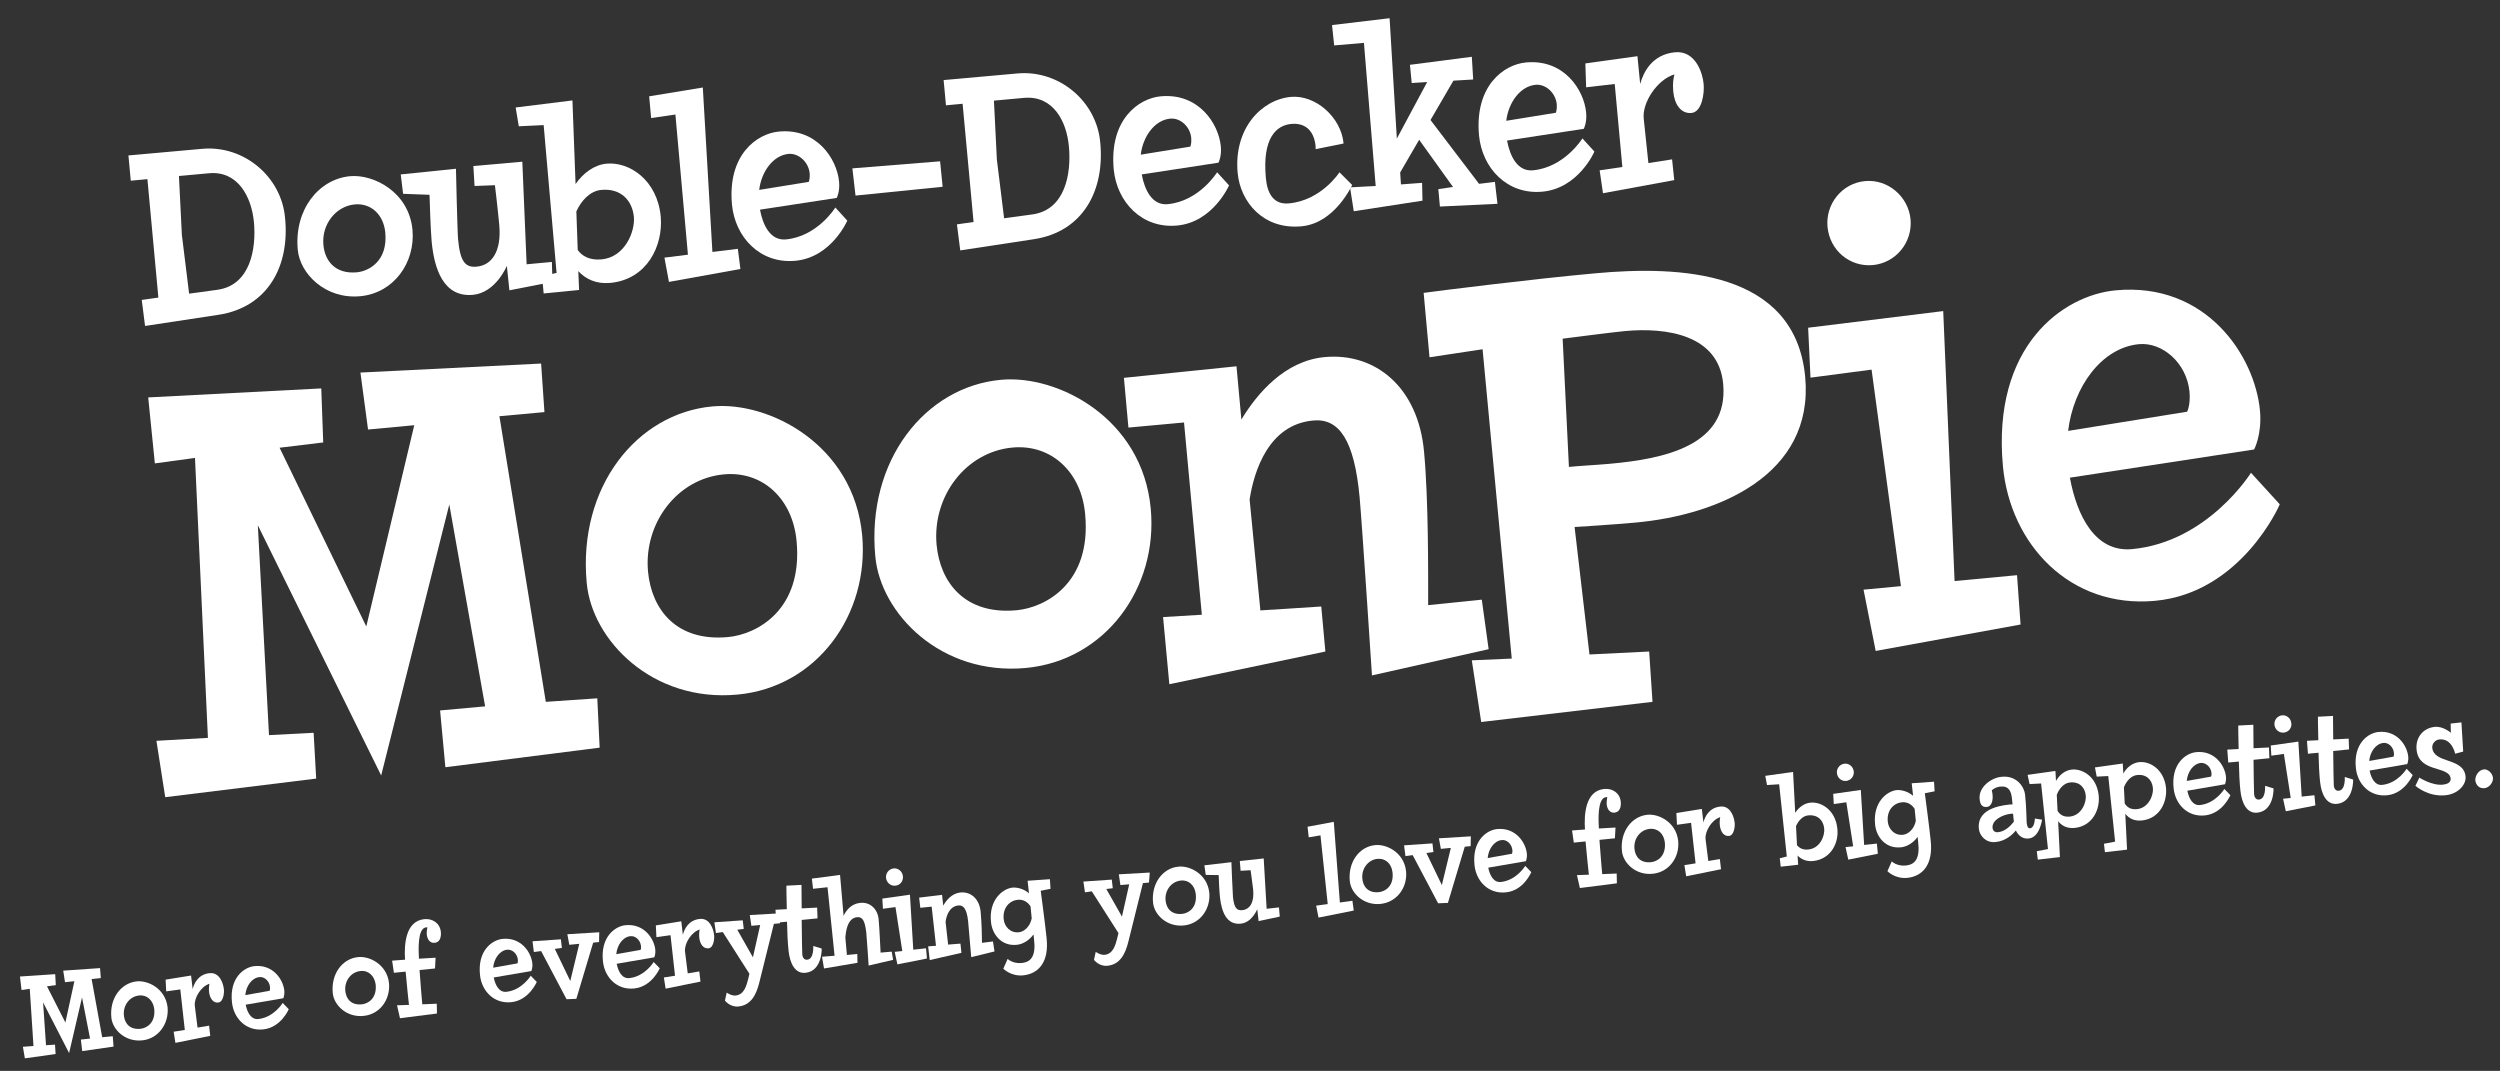
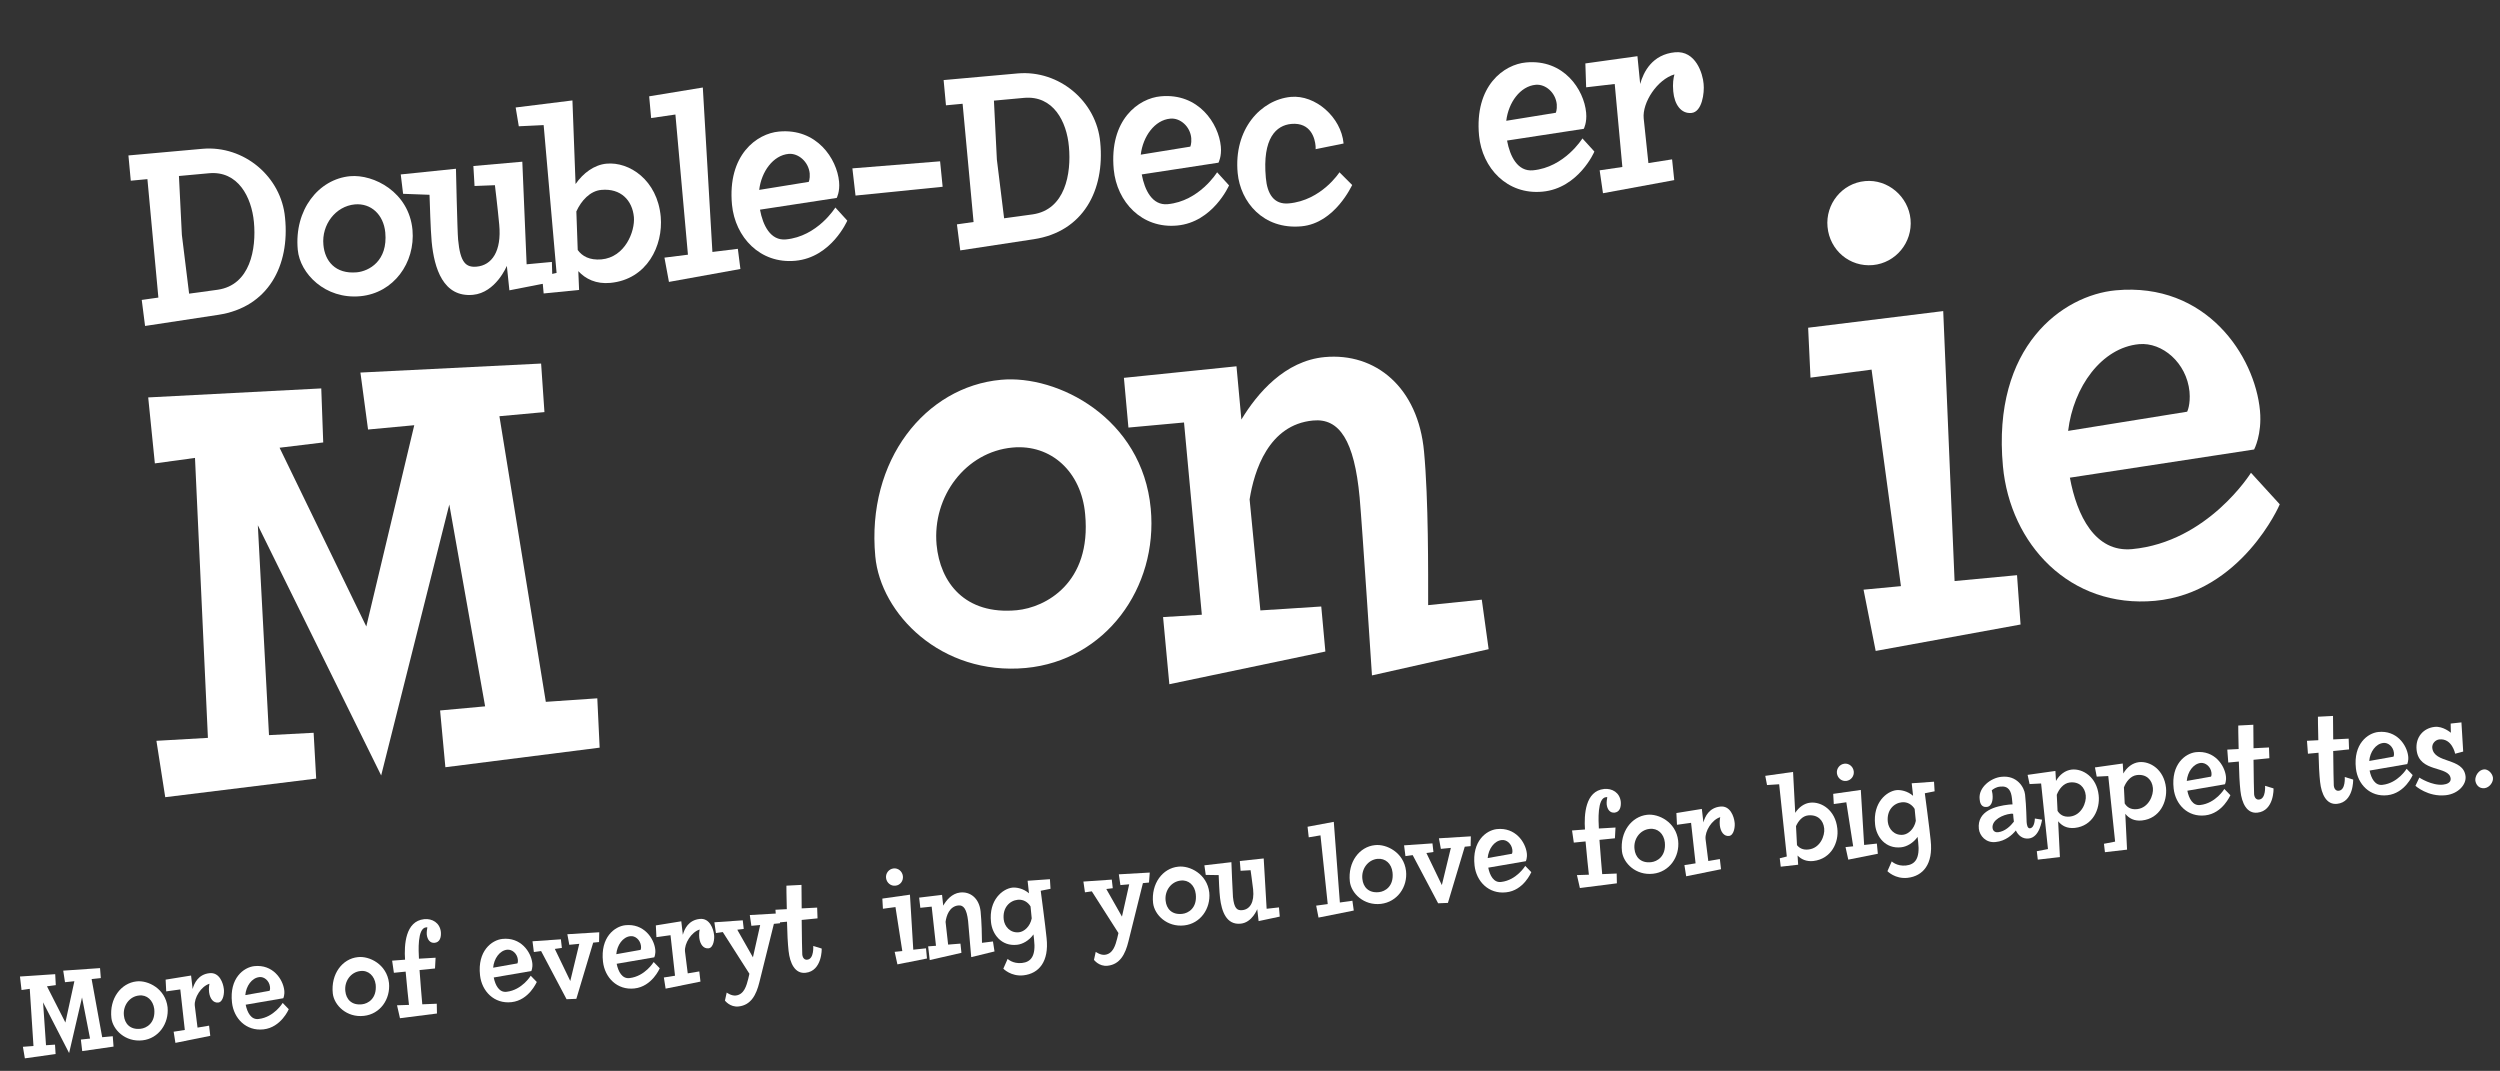
<svg xmlns="http://www.w3.org/2000/svg" version="1.1" x="0px" y="0px" viewBox="0 0 1277 547" enable-background="new 0 0 1277 547" xml:space="preserve">
  <rect x="0" y="0" width="1277" height="547" fill="#333333" stroke="none" />
  <g id="Layer_1">
    <g>
      <path fill="#FFFFFF" d="M111.6,160.8l-37.5,5.7l-1.7-13.3l8.5-1.2l-5.6-60.5l-8.5,0.8l-1.2-12.9l37.9-3.4    c21.1-1.8,40.2,14.2,42.1,35.2C148.1,135.7,137,156.9,111.6,160.8z M106.7,88.5l-15.3,1.4l1.5,30.1l3.7,30l14.6-2    c16.6-2.4,19.8-20.8,18.5-34.6C128.5,100.7,121.6,87.1,106.7,88.5z" />
      <path fill="#FFFFFF" d="M184.1,151.3c-18,1.7-30.9-11.6-32-23.7c-1.9-20.5,10.7-36.1,26.7-37.6c12.1-1.1,30.1,8.1,31.9,27.4    C212.2,134.3,201,149.7,184.1,151.3z M181.3,104.4c-9.9,0.9-17.1,10.4-16.1,20.7c0.7,8.1,6,15,17.1,14c6.1-0.6,15.9-5.7,14.5-20.4    C195.9,109.6,189.5,103.7,181.3,104.4z" />
      <path fill="#FFFFFF" d="M282.2,144l-22,4.3l-1.3-12.5c0,0-5.6,13.7-17.3,14.8c-15.2,1.4-19.8-13.5-21.1-27.1    c-0.6-6.7-0.9-19-1.1-24L205.9,99l-1.2-9.9l28.2-2.9c0,0,0.7,32,1.1,36.2c1.1,11.8,4,14.3,9.5,13.8c7.7-0.7,12.8-7.8,11.5-21.5    c-0.8-8.7-2.2-20.1-2.2-20.1L242.4,95l-0.6-10.2l25-2.2L269,135l12.9-1.2L282.2,144z" />
      <path fill="#FFFFFF" d="M311.8,144.5c-7.3,0.7-12.7-2-16.4-6l0.4,9.6l-18.1,1.8l-0.8-8.8l7.4-1.7l-6.6-75.5l-12.7,0.6l-1.6-9.6    l29-3.6l1.6,42.7c3.9-5.6,9.5-9.8,15.8-10.4c11.6-1.1,26,8.3,27.7,27.1C338.8,125.4,330.6,142.7,311.8,144.5z M307.2,97    c-5.8,0.5-10.3,5.5-12.8,11l0.7,19.7c2.3,3.2,6.1,5.3,12.1,4.8c12.1-1.1,17.2-14.3,16.6-21.6C323,102.3,317.1,96.1,307.2,97z" />
      <path fill="#FFFFFF" d="M341.7,144l-2.3-12.4l12-1.5l-6.4-71.6l-12.4,1.8l-1-11.1l27.4-4.5l4.9,84l13-1.6l1.3,10.3L341.7,144z" />
      <path fill="#FFFFFF" d="M406.3,133.2c-18.1,1.7-30.8-12.1-32.4-28.6c-2.4-25.6,12.8-36.4,24-37.4c19.3-1.8,29.6,13.9,30.7,25.6    c0.5,5.1-1.2,8.3-1.2,8.3l-39.2,6c1.5,8.1,5.4,15.9,13.2,15.2c16.2-1.5,25.3-16.3,25.3-16.3l6.1,6.7    C432.8,112.7,424.7,131.5,406.3,133.2z M402.9,78.6c-8,0.7-14,9.1-15.1,18.4l25.3-4.1c0,0,0.7-1.4,0.5-4.3    C413,82.6,407.8,78.2,402.9,78.6z" />
      <path fill="#FFFFFF" d="M437,99.9L435.4,86l44.8-3.6l1.3,13L437,99.9z" />
      <path fill="#FFFFFF" d="M528,122.2l-37.5,5.7l-1.7-13.3l8.5-1.2L491.7,53l-8.5,0.8l-1.2-12.9l37.9-3.4    c21.1-1.8,40.2,14.2,42.1,35.2C564.4,97.2,553.3,118.4,528,122.2z M523,50l-15.3,1.4l1.5,30.1l3.7,30l14.6-2    c16.6-2.4,19.8-20.8,18.5-34.6C544.9,62.1,538,48.6,523,50z" />
      <path fill="#FFFFFF" d="M601.3,115.2c-18.1,1.7-30.8-12.1-32.4-28.6c-2.4-25.6,12.8-36.4,24-37.4c19.3-1.8,29.6,13.9,30.7,25.6    c0.5,5.1-1.2,8.3-1.2,8.3l-39.2,6c1.5,8.1,5.4,15.9,13.2,15.2c16.2-1.5,25.3-16.3,25.3-16.3l6.1,6.7    C627.8,94.7,619.6,113.5,601.3,115.2z M597.8,60.6c-8,0.7-14,9.1-15.1,18.4l25.3-4.1c0,0,0.7-1.4,0.5-4.3    C608,64.6,602.8,60.1,597.8,60.6z" />
      <path fill="#FFFFFF" d="M664.8,115.6c-19.6,1.8-31.2-12.5-32.6-27.2c-2.1-22.4,11.8-37.4,27.1-38.9c12.6-1.2,25.8,10.4,27,23.8    L672,76.2c0,0,0.1-0.6,0-1.6c-0.3-3.7-2.3-12.2-12.4-11.3c-7.6,0.7-14.9,7.1-13,27.6c0.7,8,4,13.7,11.7,13    c16.7-1.5,25.9-15.9,25.9-15.9l6.5,6.5C690.6,94.5,682,114,664.8,115.6z" />
-       <path fill="#FFFFFF" d="M735.5,105.5l-0.8-8.9l7.5-1.1l-17.3-24.1l-9.7,16.7l0.4,6.1l10.8-0.8l0.2,9.1l-35.1,5.4l-1.9-12.2    l13.1-0.7l-6-73.1l-15.2,1.3l-1.1-10.4l29.4-3.5l3.7,61.5l15.5-28.9l-7.9,0.5l-0.9-9.3l31.6-4.1l0.7,11.6l-10.1,0.6l-11.7,20.1    l24.8,32.6l8.1-1l1.3,11.2L735.5,105.5z" />
      <path fill="#FFFFFF" d="M787.9,97.9c-18.1,1.7-30.8-12.1-32.4-28.6c-2.4-25.6,12.8-36.4,24-37.4c19.3-1.8,29.6,13.9,30.7,25.6    c0.5,5.1-1.2,8.3-1.2,8.3l-39.2,6c1.5,8.1,5.4,15.9,13.2,15.2c16.2-1.5,25.3-16.3,25.3-16.3l6.1,6.7    C814.5,77.4,806.3,96.2,787.9,97.9z M784.5,43.3c-8,0.7-14,9.1-15.1,18.4l25.3-4.1c0,0,0.7-1.4,0.5-4.3    C794.6,47.3,789.5,42.9,784.5,43.3z" />
      <path fill="#FFFFFF" d="M864,57.7c-5.3,0.5-8.7-4.3-9.3-11c-0.4-4,0.1-6.9,0.6-8.7c-8.8,2.6-16.5,14.4-15.7,22.5l2.4,22.8    l12.1-1.9l1.1,10.6l-36.4,6.7l-1.7-11.7l11.6-1.7l-3.9-42.4l-14.6,1.7l-0.4-12.2l26.6-3.7l1.4,14.2c1.7-6.2,6.2-15.1,17.8-16.2    c10.6-1,14.2,11,14.6,16.1C870.7,47.5,869.4,57.2,864,57.7z" />
    </g>
    <g>
      <path fill="#FFFFFF" d="M306.3,381.9l-78.8,10l-2.7-29l23-2.1l-18.3-103.1l-34.8,138.4l-63-127.8l5.7,107.2l22.8-1.2l1.3,23.4    l-77.1,9.5l-4.5-28.8l26.3-1.5l-6.6-143l-20.5,2.8l-3.4-33.7l88.4-4.6l1,27.6l-22.3,2.7l44.3,91.3l24.5-102.8l-23.6,2.2l-3.9-29.1    l92.3-4.6l1.7,24.8l-23,2.1l23.7,145.9l26.3-1.8L306.3,381.9z" />
-       <path fill="#FFFFFF" d="M376.6,354.8c-43.3,4-74.2-27.7-76.9-57c-4.6-49.2,25.7-86.7,64.2-90.2c28.9-2.7,72.2,19.5,76.5,65.8    C444.1,314,417.2,351.1,376.6,354.8z M369.8,242.3c-23.9,2.2-41,24.9-38.8,49.6c1.8,19.4,14.5,36,41,33.5    c14.6-1.4,38.2-13.8,34.9-49C404.9,254.7,389.5,240.5,369.8,242.3z" />
      <path fill="#FFFFFF" d="M524,341.2c-43.3,4-74.2-27.7-76.9-57c-4.6-49.2,25.7-86.7,64.2-90.2c28.9-2.7,72.2,19.5,76.5,65.8    C591.6,300.3,564.6,337.4,524,341.2z M517.2,228.6c-23.9,2.2-41,24.9-38.8,49.6c1.8,19.4,14.5,36,41,33.5    c14.6-1.4,38.2-13.8,34.9-49C552.4,241,536.9,226.8,517.2,228.6z" />
      <path fill="#FFFFFF" d="M700.8,345c0,0-5-76.6-6.3-90.9c-2.7-29.2-10.4-40.6-23.8-39.3c-22.7,2.1-30.1,25.7-32.4,40.3l5.5,56.7    l31.1-2l2.1,23l-79.7,16.7l-3.2-34.3l19.8-1.2l-9.1-98.2l-28.4,2.6l-2.3-25.4l57.5-5.9l2.5,27.2c8.1-13.4,22.2-30,42.5-31.9    c26-2.4,47.8,15.4,50.8,48.3c2.3,24.5,2.1,61.8,2.1,78.4l27.4-2.8l3.5,25.3L700.8,345z" />
-       <path fill="#FFFFFF" d="M835.7,266.9c-10.4,1-31.4,2.3-31.4,2.3l7.6,65.1l30.5-1.5l1.7,25.7l-87.5,10.3l-4.8-31.5l20.4-0.9    l-14.9-158l-27.1,4.1l-3-32.9c7.3-1,55.6-7.1,87.8-10c42.4-3.9,102-1.8,107.1,53C926.7,242.8,877.2,263.1,835.7,266.9z     M830.1,169.1c-4.8,0.4-31.9,3.9-31.9,3.9l3.2,65.5c6-0.6,13-0.9,20.9-1.6c27.5-2.5,60.8-9.1,57.9-40.8    C877.9,170.7,850.7,167.2,830.1,169.1z" />
      <path fill="#FFFFFF" d="M1032.1,319l-74,13.5l-6.2-31.3l19.1-1.8l-15-110.6l-31.2,4.1l-1.2-25.5l69-8.5l5.8,137.9l31.9-3    L1032.1,319z M956.7,135.4c-11.9,1.1-22.1-7.6-23.2-19.5c-1.1-11.6,7.3-22.3,19.2-23.4c11.6-1.1,22.1,7.9,23.2,19.5    C977,123.9,968.3,134.3,956.7,135.4z" />
      <path fill="#FFFFFF" d="M1100.8,306.9c-43.6,4-74-29-77.7-68.7c-5.7-61.5,30.7-87.4,57.6-89.9c46.3-4.3,71.1,33.5,73.7,61.5    c1.1,12.2-3,19.8-3,19.8l-94.1,14.4c3.6,19.5,12.9,38.2,31.7,36.5c38.8-3.6,60.8-39,60.8-39l14.7,16.1    C1164.6,257.6,1145,302.8,1100.8,306.9z M1092.6,175.8c-19.1,1.8-33.5,21.8-36.2,44.3l60.8-9.8c0,0,1.8-3.5,1.2-10.3    C1116.9,185.3,1104.5,174.7,1092.6,175.8z" />
    </g>
    <g>
      <path fill="#FFFFFF" d="M58,534.6L42,536.9l-0.7-5.9l4.7-0.5l-4.1-21l-6.6,28.4L22,512l1.5,21.9l4.6-0.3l0.3,4.8l-15.7,2.2l-1-5.9    l5.4-0.4l-1.9-29.2l-4.2,0.6l-0.8-6.9l18-1.2l0.3,5.6l-4.5,0.6l9.4,18.5l4.6-21.1l-4.8,0.5l-0.9-5.9l18.8-1.3l0.4,5.1l-4.7,0.5    l5.4,29.7l5.4-0.5L58,534.6z" />
      <path fill="#FFFFFF" d="M72.8,531.4c-8.8,1-15.2-5.4-15.9-11.4c-1.1-10,4.9-17.8,12.8-18.7c5.9-0.7,14.8,3.7,15.9,13.2    C86.4,522.8,81,530.5,72.8,531.4z M71,508.5c-4.9,0.5-8.3,5.2-7.7,10.3c0.4,4,3.1,7.3,8.5,6.7c3-0.3,7.7-2.9,7-10.1    C78.2,510.9,75,508,71,508.5z" />
      <path fill="#FFFFFF" d="M111.5,512.1c-2.6,0.3-4.3-2.1-4.7-5.3c-0.2-1.9,0-3.4,0.2-4.3c-4.3,1.3-7.9,7.2-7.5,11.2l1.4,11.2l5.9-1    l0.6,5.2l-17.8,3.6l-0.9-5.7l5.7-0.9l-2.3-20.7l-7.2,1l-0.3-6l13-2.1l0.8,6.9c0.8-3,2.9-7.5,8.6-8.1c5.2-0.6,7,5.3,7.3,7.8    C114.7,507,114.1,511.8,111.5,512.1z" />
      <path fill="#FFFFFF" d="M134.6,525.8c-8.9,1-15.2-5.6-16.1-13.7c-1.4-12.5,6-18,11.4-18.6c9.4-1,14.6,6.6,15.3,12.3    c0.3,2.5-0.5,4.1-0.5,4.1l-19.2,3.3c0.8,4,2.8,7.8,6.6,7.3c7.9-0.9,12.3-8.2,12.3-8.2l3.1,3.2    C147.5,515.5,143.6,524.8,134.6,525.8z M132.5,499.1c-3.9,0.4-6.8,4.6-7.2,9.2l12.4-2.2c0,0,0.4-0.7,0.2-2.1    C137.5,500.9,134.9,498.8,132.5,499.1z" />
      <path fill="#FFFFFF" d="M185.9,518.9c-8.8,1-15.2-5.4-15.9-11.4c-1.1-10,4.9-17.8,12.8-18.6c5.9-0.7,14.8,3.7,15.9,13.2    C199.5,510.4,194.2,518,185.9,518.9z M184.1,496c-4.9,0.5-8.3,5.2-7.7,10.3c0.4,4,3.1,7.3,8.5,6.7c3-0.3,7.7-2.9,7-10.1    C191.3,498.4,188.1,495.5,184.1,496z" />
      <path fill="#FFFFFF" d="M222,481.6c-2.3,0.2-3.7-1.6-4-4.2c-0.1-1.2,0.1-2.7,0.3-3.7c-0.2,0-0.4-0.1-0.7,0    c-4.5,0.5-3.8,12.2-3.6,16l8.5-0.5l-0.3,5.5l-7.9,0.8c0.5,6.5,1.1,14.7,1.4,17.5l7.4-0.3l0.1,5l-18.9,2.4l-1.5-6.6l6.1-0.2    c-0.3-2.7-1.1-10.1-1.7-17l-6,0.6l-0.9-6.2l6.6-0.5c-0.5-7.5,0.1-19.7,9.8-20.7c4-0.4,8,1.8,8.5,6.6    C225.4,478.8,224.7,481.3,222,481.6z" />
      <path fill="#FFFFFF" d="M261.3,511.9c-8.9,1-15.2-5.6-16.1-13.7c-1.4-12.5,6-18,11.4-18.6c9.4-1,14.6,6.6,15.3,12.3    c0.3,2.5-0.5,4.1-0.5,4.1l-19.2,3.3c0.8,4,2.8,7.8,6.6,7.3c7.9-0.9,12.3-8.2,12.3-8.2l3.1,3.2    C274.1,501.6,270.3,510.9,261.3,511.9z M259.1,485.1c-3.9,0.4-6.8,4.6-7.2,9.2l12.4-2.2c0,0,0.4-0.7,0.2-2.1    C264.1,487,261.6,484.9,259.1,485.1z" />
      <path fill="#FFFFFF" d="M306,481.2l-3,0.3l-8.6,28.7l-5,0.2l-13-24.6l-3.7,0.5l-0.7-5.5l14.5-1l0.5,4.4l-3.6,0.5l7.9,16.4l4.6-19    l-5.1,0.5l-1-5.4l16.3-1L306,481.2z" />
      <path fill="#FFFFFF" d="M324.1,504.9c-8.9,1-15.2-5.6-16.1-13.7c-1.4-12.5,6-18,11.4-18.6c9.4-1,14.6,6.6,15.3,12.3    c0.3,2.5-0.5,4.1-0.5,4.1l-19.2,3.3c0.8,4,2.8,7.8,6.6,7.3c7.9-0.9,12.3-8.2,12.3-8.2l3.1,3.2C337,494.6,333.1,503.9,324.1,504.9z     M322,478.2c-3.9,0.4-6.8,4.6-7.2,9.2l12.4-2.2c0,0,0.4-0.7,0.2-2.1C327,480,324.4,477.9,322,478.2z" />
      <path fill="#FFFFFF" d="M361.9,484.4c-2.6,0.3-4.3-2.1-4.7-5.3c-0.2-1.9,0-3.4,0.2-4.3c-4.3,1.3-7.9,7.2-7.5,11.2l1.4,11.2l5.9-1    l0.6,5.2l-17.8,3.6l-0.9-5.7l5.7-0.9l-2.3-20.7l-7.2,1l-0.3-6l13-2.1l0.8,6.9c0.8-3,2.9-7.5,8.6-8.1c5.2-0.6,7,5.3,7.3,7.8    C365.1,479.4,364.5,484.2,361.9,484.4z" />
      <path fill="#FFFFFF" d="M398.4,471.6l-3.1,0.3l-7.4,29.8c-1.6,6.5-4.3,11.7-10.6,12.4c-4.4,0.5-7-3-7-3l0.9-4.1    c0,0,2.4,1.8,4.7,1.5c4.2-0.5,5.4-5,6.3-8.5l0.6-2.6l-13.6-21.3l-3.5,0.5l-0.8-5.5l14.5-1l0.5,4.4l-3.3,0.4l8,14.1l3.7-16.5    l-4.5,0.4l-0.8-5.5l15.8-0.9L398.4,471.6z" />
      <path fill="#FFFFFF" d="M411.5,496.9c-5.4,0.6-8-4.8-8.7-11.2c-0.4-3.6-0.7-9.3-0.8-14.9l-5.4,0.5l-0.5-6.6l5.8-0.3    c-0.2-6.6-0.2-12-0.2-12l7.7-0.4l0.1,12l7.9-0.4l0.2,5.5l-8.1,0.8c0.1,8.3,0.2,16.5,0.3,17.6c0.2,2.1,1.4,2.9,2.6,2.7    c3.5-0.4,3-7,3-7l4.3,1.3C419.8,484.5,420,496,411.5,496.9z" />
-       <path fill="#FFFFFF" d="M443.7,493.2c0,0-0.9-13.9-1.2-16.8c-0.7-6.1-1.9-8.2-4.8-7.9c-5.2,0.6-5.7,8.3-5.9,10.4l0.8,8.9l5.3-0.5    l0.1,4.5l-17.1,2.9l-1-6l6.4-0.5l-3.6-35l-7.4,0.8l-0.6-5.2l14.4-1.9l1.8,20.9c1.3-2.7,3.8-6.1,8.4-6.6c5.2-0.6,9,3.2,9.5,8.3    c0.4,4,1,17.1,1,17.1l5.7-0.5l0.7,4.2L443.7,493.2z" />
      <path fill="#FFFFFF" d="M473.5,489.6l-15.1,3l-1.4-6.4l3.9-0.4l-3.5-22.5l-6.4,0.9l-0.3-5.2l14.1-2l1.7,28.1l6.5-0.7L473.5,489.6z     M457.4,452.4c-2.4,0.3-4.5-1.5-4.8-3.9c-0.3-2.4,1.4-4.6,3.8-4.9c2.4-0.3,4.5,1.5,4.8,3.9C461.5,450,459.8,452.2,457.4,452.4z" />
      <path fill="#FFFFFF" d="M496.1,488.9c0,0-1.3-15.6-1.6-18.5c-0.7-6-2.3-8.2-5-7.9c-4.6,0.5-6.1,5.3-6.5,8.4l1.3,11.6l6.3-0.5    l0.5,4.7l-16.2,3.7l-0.8-7l4-0.3l-2.2-20l-5.8,0.6l-0.6-5.2l11.7-1.4l0.6,5.5c1.6-2.8,4.4-6.2,8.6-6.7c5.3-0.6,9.8,3,10.5,9.7    c0.5,5,0.7,12.6,0.7,16l5.6-0.7l0.8,5.1L496.1,488.9z" />
      <path fill="#FFFFFF" d="M536.6,454l-5,1c0,0,2.4,18,3,24.2c1.3,12-3.9,18.1-11.8,19c-6.4,0.7-10.3-3.4-10.3-3.4l2.2-5    c0,0,2.6,2.6,7.3,2.1c4.6-0.5,7.2-3.5,6.2-12l-0.3-2.6c-2.2,3.1-5.5,5-8.4,5.3c-8,0.9-12.7-5.4-13.3-11.6    c-1.2-11.3,5.9-17,10.9-17.6c2.1-0.2,5.6,0.4,8.5,2.9l-0.7-6.4l11.4-0.8L536.6,454z M526.4,463c-1.2-2-3.5-3.7-6.5-3.4    c-4.1,0.4-7.9,4-7.2,10.1c0.4,3.5,3.3,7,7.8,6.5c2.7-0.3,5.7-3,6.5-7.1L526.4,463z" />
      <path fill="#FFFFFF" d="M586.9,450.8l-3.1,0.3l-7.4,29.8c-1.6,6.5-4.3,11.7-10.6,12.4c-4.4,0.5-7-3-7-3l0.9-4.1    c0,0,2.4,1.8,4.7,1.5c4.2-0.5,5.4-5,6.3-8.5l0.6-2.6l-13.6-21.3l-3.5,0.5l-0.8-5.5l14.5-1l0.5,4.4l-3.3,0.4l8,14.1l3.7-16.5    l-4.5,0.4l-0.8-5.5l15.8-0.9L586.9,450.8z" />
      <path fill="#FFFFFF" d="M604.9,472.7c-8.8,1-15.2-5.4-15.9-11.4c-1.1-10,4.9-17.8,12.8-18.6c5.9-0.7,14.8,3.7,15.9,13.2    C618.5,464.2,613.1,471.8,604.9,472.7z M603.1,449.8c-4.9,0.5-8.3,5.2-7.7,10.3c0.4,4,3.1,7.3,8.5,6.7c3-0.3,7.7-2.9,6.9-10.1    C610.3,452.2,607.1,449.3,603.1,449.8z" />
      <path fill="#FFFFFF" d="M653.7,468.2l-10.8,2.3l-0.7-6.1c0,0-2.6,6.8-8.4,7.4c-7.4,0.8-9.8-6.4-10.6-13.1    c-0.4-3.3-0.6-9.3-0.7-11.7l-6.6-0.1l-0.7-4.9l13.8-1.6c0,0,0.6,15.7,0.8,17.8c0.6,5.8,2.1,7,4.8,6.7c3.8-0.4,6.2-3.9,5.5-10.6    c-0.5-4.3-1.3-9.8-1.3-9.8l-5.1,0.3l-0.4-5l12.2-1.3l1.5,25.7l6.3-0.7L653.7,468.2z" />
      <path fill="#FFFFFF" d="M673.5,468.7l-1.2-6.1l5.9-0.8l-3.7-35.1l-6,1l-0.6-5.4l13.4-2.5l3.1,41.2l6.4-0.9l0.7,5L673.5,468.7z" />
      <path fill="#FFFFFF" d="M705.4,461.7c-8.8,1-15.2-5.4-15.9-11.4c-1.1-10,4.9-17.8,12.8-18.6c5.9-0.7,14.8,3.7,15.9,13.2    C719.1,453.1,713.7,460.7,705.4,461.7z M703.6,438.7c-4.9,0.5-8.3,5.2-7.7,10.3c0.4,4,3.1,7.3,8.5,6.7c3-0.3,7.7-2.9,6.9-10.1    C710.8,441.1,707.6,438.3,703.6,438.7z" />
      <path fill="#FFFFFF" d="M751.2,432.2l-3,0.3l-8.6,28.7l-5,0.2l-13-24.6l-3.7,0.5l-0.7-5.5l14.5-1l0.5,4.4l-3.6,0.5l7.9,16.4    l4.6-19l-5.1,0.5l-1-5.4l16.3-1L751.2,432.2z" />
      <path fill="#FFFFFF" d="M769.3,455.8c-8.9,1-15.2-5.6-16.1-13.7c-1.4-12.5,6-18,11.4-18.6c9.4-1,14.6,6.6,15.3,12.3    c0.3,2.5-0.5,4.1-0.5,4.1l-19.2,3.3c0.8,4,2.8,7.8,6.6,7.3c7.9-0.9,12.3-8.2,12.3-8.2l3.1,3.2    C782.1,445.6,778.3,454.9,769.3,455.8z M767.1,429.1c-3.9,0.4-6.8,4.6-7.2,9.2l12.4-2.2c0,0,0.4-0.7,0.2-2.1    C772.1,431,769.6,428.8,767.1,429.1z" />
      <path fill="#FFFFFF" d="M824.7,415.1c-2.3,0.2-3.7-1.6-4-4.2c-0.1-1.2,0.1-2.7,0.3-3.7c-0.2,0-0.4-0.1-0.7,0    c-4.5,0.5-3.8,12.2-3.6,16l8.5-0.5l-0.3,5.5l-7.9,0.8c0.5,6.5,1.1,14.7,1.4,17.5l7.4-0.3l0.1,5l-18.9,2.4l-1.5-6.6l6.1-0.2    c-0.3-2.7-1.1-10.1-1.7-17l-6,0.6l-0.9-6.2l6.6-0.5c-0.5-7.5,0.1-19.7,9.8-20.7c4-0.4,8,1.8,8.5,6.6    C828.1,412.4,827.3,414.8,824.7,415.1z" />
      <path fill="#FFFFFF" d="M844.4,446.3c-8.8,1-15.2-5.4-15.9-11.4c-1.1-10,4.9-17.8,12.8-18.7c5.9-0.7,14.8,3.7,15.9,13.2    C858.1,437.7,852.7,445.4,844.4,446.3z M842.6,423.4c-4.9,0.5-8.3,5.2-7.7,10.3c0.4,4,3.1,7.3,8.5,6.7c3-0.3,7.7-2.9,7-10.1    C849.9,425.8,846.7,422.9,842.6,423.4z" />
      <path fill="#FFFFFF" d="M883.2,427c-2.6,0.3-4.3-2.1-4.7-5.3c-0.2-1.9,0-3.4,0.2-4.3c-4.3,1.3-7.9,7.2-7.5,11.2l1.4,11.2l5.9-1    l0.6,5.2l-17.8,3.6l-0.9-5.7l5.7-0.9l-2.3-20.7l-7.2,1l-0.3-6l13-2.1l0.8,6.9c0.8-3,2.9-7.5,8.6-8.1c5.2-0.6,7,5.3,7.3,7.8    C886.4,421.9,885.8,426.7,883.2,427z" />
      <path fill="#FFFFFF" d="M926.3,439.8c-3.6,0.4-6.3-0.9-8.1-2.8l0.3,4.7l-8.9,1l-0.5-4.3l3.6-0.9l-3.9-36.9l-6.2,0.4l-0.9-4.7    l14.2-2l1.1,20.9c1.8-2.8,4.6-4.9,7.7-5.2c5.7-0.6,12.8,3.8,13.8,13.1C939.4,430.2,935.5,438.7,926.3,439.8z M923.6,416.5    c-2.9,0.3-5,2.8-6.2,5.5l0.5,9.7c1.2,1.5,3.1,2.6,6,2.2c5.9-0.7,8.3-7.1,7.9-10.7C931.4,419,928.5,416,923.6,416.5z" />
      <path fill="#FFFFFF" d="M959.2,436.1l-15.1,3l-1.4-6.4l3.9-0.4l-3.5-22.5l-6.4,0.9l-0.3-5.2l14.1-2l1.7,28.1l6.5-0.7L959.2,436.1z     M943.1,398.9c-2.4,0.3-4.5-1.5-4.8-3.9c-0.3-2.4,1.4-4.6,3.8-4.9c2.4-0.3,4.5,1.5,4.8,3.9C947.2,396.4,945.5,398.6,943.1,398.9z" />
      <path fill="#FFFFFF" d="M988.2,404.2l-5,1c0,0,2.4,18,3,24.2c1.3,12-3.9,18.1-11.8,19c-6.4,0.7-10.3-3.4-10.3-3.4l2.2-5    c0,0,2.6,2.6,7.3,2.1c4.6-0.5,7.2-3.5,6.2-12l-0.3-2.6c-2.2,3.1-5.5,5-8.4,5.3c-8,0.9-12.7-5.4-13.3-11.6    c-1.2-11.3,5.9-17,10.9-17.6c2.1-0.2,5.6,0.4,8.5,2.9l-0.7-6.4l11.4-0.8L988.2,404.2z M978,413.2c-1.2-2-3.5-3.7-6.5-3.4    c-4.1,0.4-7.9,4-7.2,10.1c0.4,3.5,3.3,7,7.8,6.5c2.7-0.3,5.7-3,6.5-7.1L978,413.2z" />
      <path fill="#FFFFFF" d="M1036.3,428.3c-3.2,0.4-5.5-1.7-6.6-4.1c-1.8,2.2-5.2,5.4-10.3,5.9c-5,0.6-8.2-3.2-8.6-6.7    c-1-9.3,8.8-11.7,15.3-12.4c0.7-0.1,1.4-0.1,1.9-0.1c-0.1-1-0.2-2.1-0.3-3.1c-0.4-3.6-1.6-6.5-6-6c-2.1,0.2-3.5,1.2-4.3,1.9    c0.1,0.7,0.4,1.6,0.4,2.4c0.2,1.8,0,5.8-3,6.1c-2.9,0.3-3.5-2.4-3.6-4c-0.7-6,5.8-10.9,11.1-11.4c8-0.9,11.7,5.4,12.1,9    c0.7,6.4,0.7,12.9,0.8,14.1c0.1,1.3,0.4,3.3,1.7,3.2c2.5-0.3,2.5-5,2.5-5l3.7,0.6C1043,418.7,1042,427.7,1036.3,428.3z     M1026.9,415.7c-3.6,0.4-9.6,3-9.1,7.3c0.1,1,0.9,2.3,2.8,2.1c3.6-0.4,6.4-3.2,8.1-5.4c-0.2-1.4-0.3-2.7-0.4-4    C1027.8,415.6,1027.3,415.6,1026.9,415.7z" />
      <path fill="#FFFFFF" d="M1059.8,422.9c-4,0.4-6.6-1.1-8.5-3.4l0.9,18.3l-11.3,1.3l-0.5-4.3l5.7-1.1l-3.5-33.5l-5.9,0.3l-1-4.7    l14.2-2l0.3,5.1c1.8-3.2,4.7-5.4,8-5.8c5.7-0.6,12.8,3.8,13.8,13.1C1072.8,413.3,1069,421.9,1059.8,422.9z M1057.2,399.7    c-3.2,0.4-5.5,3.4-6.6,6.3l0.4,8.2c1.1,1.8,3,3.3,6.4,2.9c5.9-0.7,8.4-7.2,8-10.8C1065,402.1,1062,399.1,1057.2,399.7z" />
      <path fill="#FFFFFF" d="M1094.1,419.1c-4,0.4-6.6-1.1-8.5-3.4l0.9,18.3l-11.3,1.3l-0.5-4.3l5.7-1.1l-3.5-33.5l-5.9,0.3l-0.9-4.7    l14.2-2l0.3,5.1c1.8-3.2,4.7-5.4,8-5.8c5.7-0.6,12.8,3.8,13.8,13.1C1107.1,409.5,1103.3,418.1,1094.1,419.1z M1091.5,395.9    c-3.2,0.4-5.5,3.4-6.6,6.3l0.4,8.2c1.1,1.8,3,3.3,6.4,2.9c5.9-0.7,8.4-7.2,8-10.8C1099.3,398.3,1096.3,395.3,1091.5,395.9z" />
      <path fill="#FFFFFF" d="M1126.4,416.5c-8.9,1-15.2-5.6-16.1-13.7c-1.4-12.5,6-18,11.4-18.6c9.4-1,14.6,6.6,15.3,12.3    c0.3,2.5-0.5,4.1-0.5,4.1l-19.2,3.3c0.8,4,2.8,7.8,6.6,7.3c7.9-0.9,12.3-8.2,12.3-8.2l3.1,3.2    C1139.2,406.2,1135.4,415.5,1126.4,416.5z M1124.2,389.7c-3.9,0.4-6.8,4.6-7.2,9.2l12.4-2.2c0,0,0.4-0.7,0.2-2.1    C1129.2,391.6,1126.6,389.5,1124.2,389.7z" />
      <path fill="#FFFFFF" d="M1153.1,415.1c-5.4,0.6-8-4.8-8.7-11.2c-0.4-3.6-0.7-9.3-0.8-14.9l-5.4,0.5l-0.5-6.6l5.8-0.3    c-0.2-6.6-0.2-12-0.2-12l7.7-0.4l0.1,12l7.9-0.4l0.2,5.5l-8.1,0.8c0.1,8.3,0.2,16.5,0.3,17.6c0.2,2.1,1.4,2.9,2.6,2.7    c3.5-0.4,3-7,3-7l4.3,1.3C1161.4,402.8,1161.6,414.2,1153.1,415.1z" />
-       <path fill="#FFFFFF" d="M1182.7,411.4l-15.1,3l-1.4-6.4l3.9-0.4l-3.5-22.5l-6.4,0.9l-0.3-5.2l14.1-2l1.7,28.1l6.5-0.7    L1182.7,411.4z M1166.6,374.2c-2.4,0.3-4.5-1.5-4.8-3.9c-0.3-2.4,1.4-4.6,3.8-4.9c2.4-0.3,4.5,1.5,4.8,3.9    C1170.8,371.8,1169,374,1166.6,374.2z" />
      <path fill="#FFFFFF" d="M1193.8,410.6c-5.4,0.6-8-4.8-8.7-11.2c-0.4-3.6-0.7-9.3-0.8-14.9l-5.4,0.5l-0.5-6.6l5.8-0.3    c-0.2-6.6-0.2-12-0.2-12l7.7-0.4l0.1,12l7.9-0.4l0.2,5.5l-8.1,0.8c0.1,8.3,0.2,16.5,0.3,17.6c0.2,2.1,1.4,2.9,2.6,2.7    c3.5-0.4,3-7,3-7l4.3,1.3C1202,398.3,1202.3,409.7,1193.8,410.6z" />
      <path fill="#FFFFFF" d="M1219.5,406.2c-8.9,1-15.2-5.6-16.1-13.7c-1.4-12.5,6-18,11.4-18.6c9.4-1,14.6,6.6,15.3,12.3    c0.3,2.5-0.5,4.1-0.5,4.1l-19.2,3.3c0.8,4,2.8,7.8,6.6,7.3c7.9-0.9,12.3-8.2,12.3-8.2l3.1,3.2    C1232.4,395.9,1228.5,405.2,1219.5,406.2z M1217.4,379.5c-3.9,0.4-6.8,4.6-7.2,9.2l12.4-2.2c0,0,0.4-0.7,0.2-2.1    C1222.4,381.3,1219.8,379.2,1217.4,379.5z" />
      <path fill="#FFFFFF" d="M1258.2,383.9l-4.1,1.1c0,0-1.6-8-8.1-7.3c-1.9,0.2-3.8,2-3.6,4.3c0.9,8.2,15.9,4.8,17,14.5    c0.5,4.2-3.7,9-10.1,9.7c-9.1,1-15.5-4.8-15.5-4.8l2-4.2c0,0,6.4,4.2,12.1,3.6c1.9-0.2,4.1-1,3.9-3.1c-0.7-6.7-16.1-2.8-17.4-14.6    c-0.7-6.7,3.6-11.2,9.2-11.8c4.3-0.5,8.3,3,8.3,3l-0.1-4.7l5.5-0.6L1258.2,383.9z" />
      <path fill="#FFFFFF" d="M1269.1,402.6c-2.9,0.3-4.4-1.8-4.7-3.9c-0.2-2.3,1.6-5.4,4.4-5.7c2.1-0.2,4.3,2,4.6,4.2    S1271.7,402.3,1269.1,402.6z" />
    </g>
  </g>
  <g id="Layer_2">
</g>
</svg>